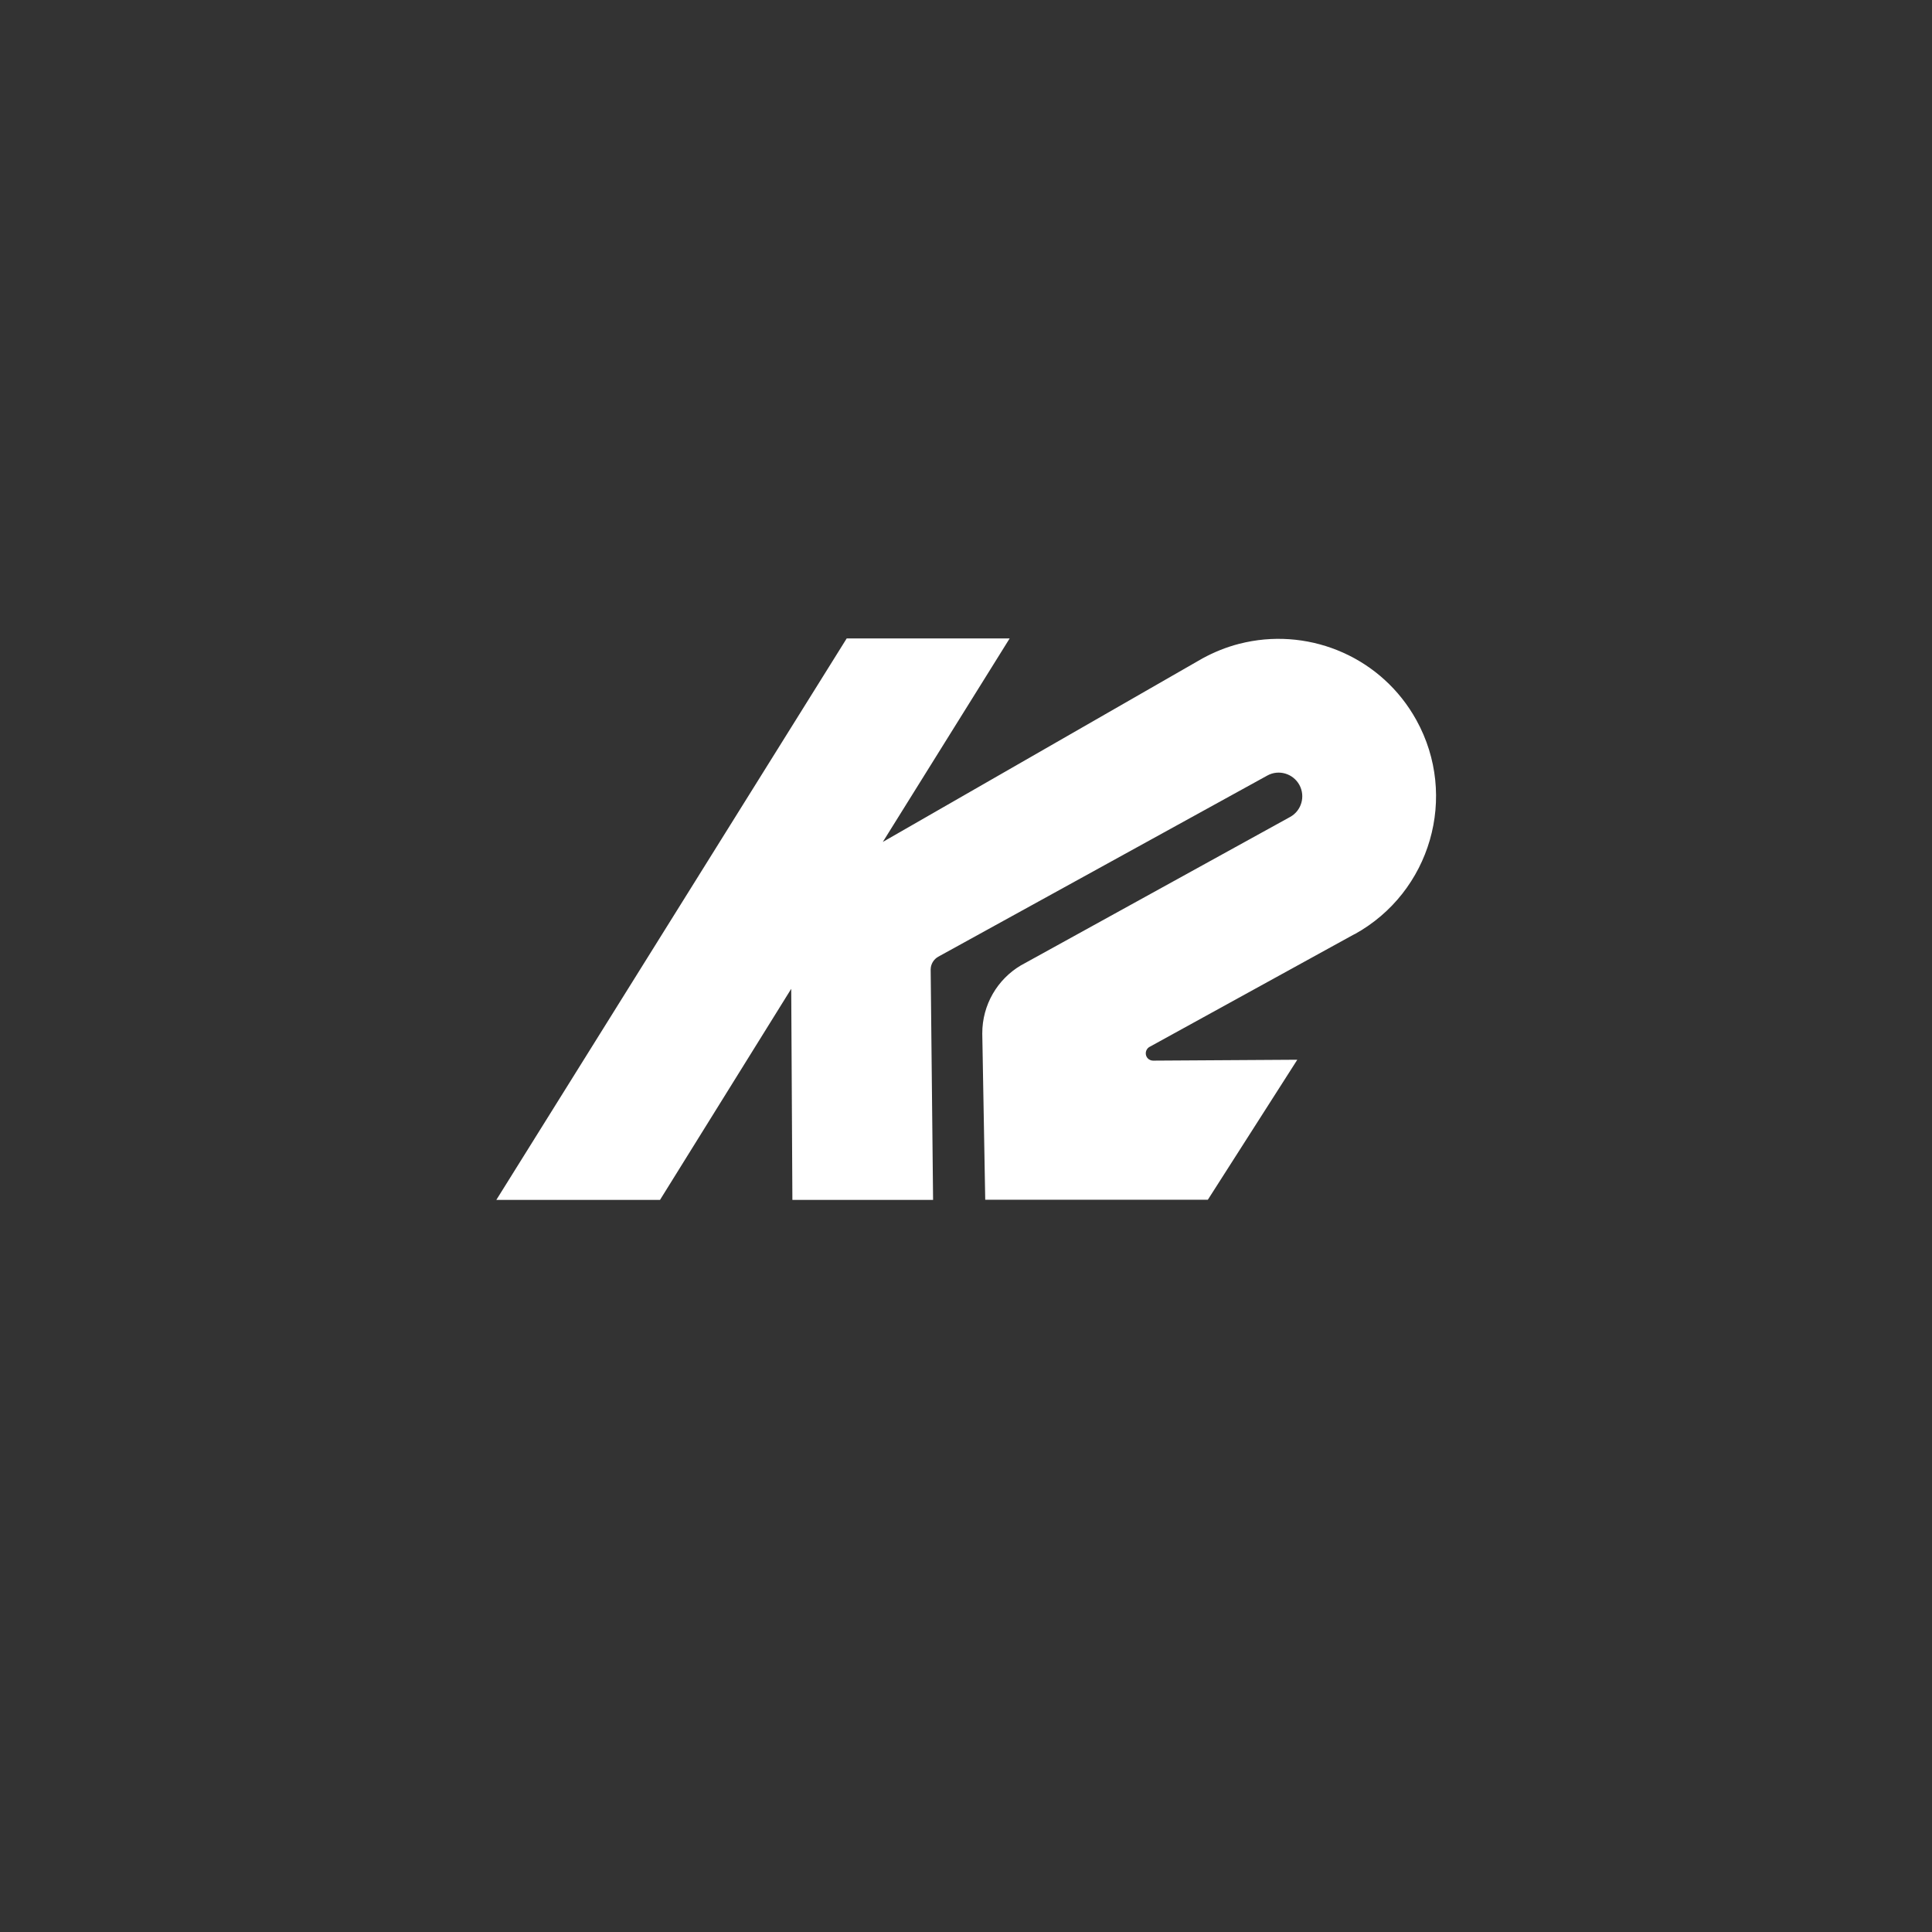
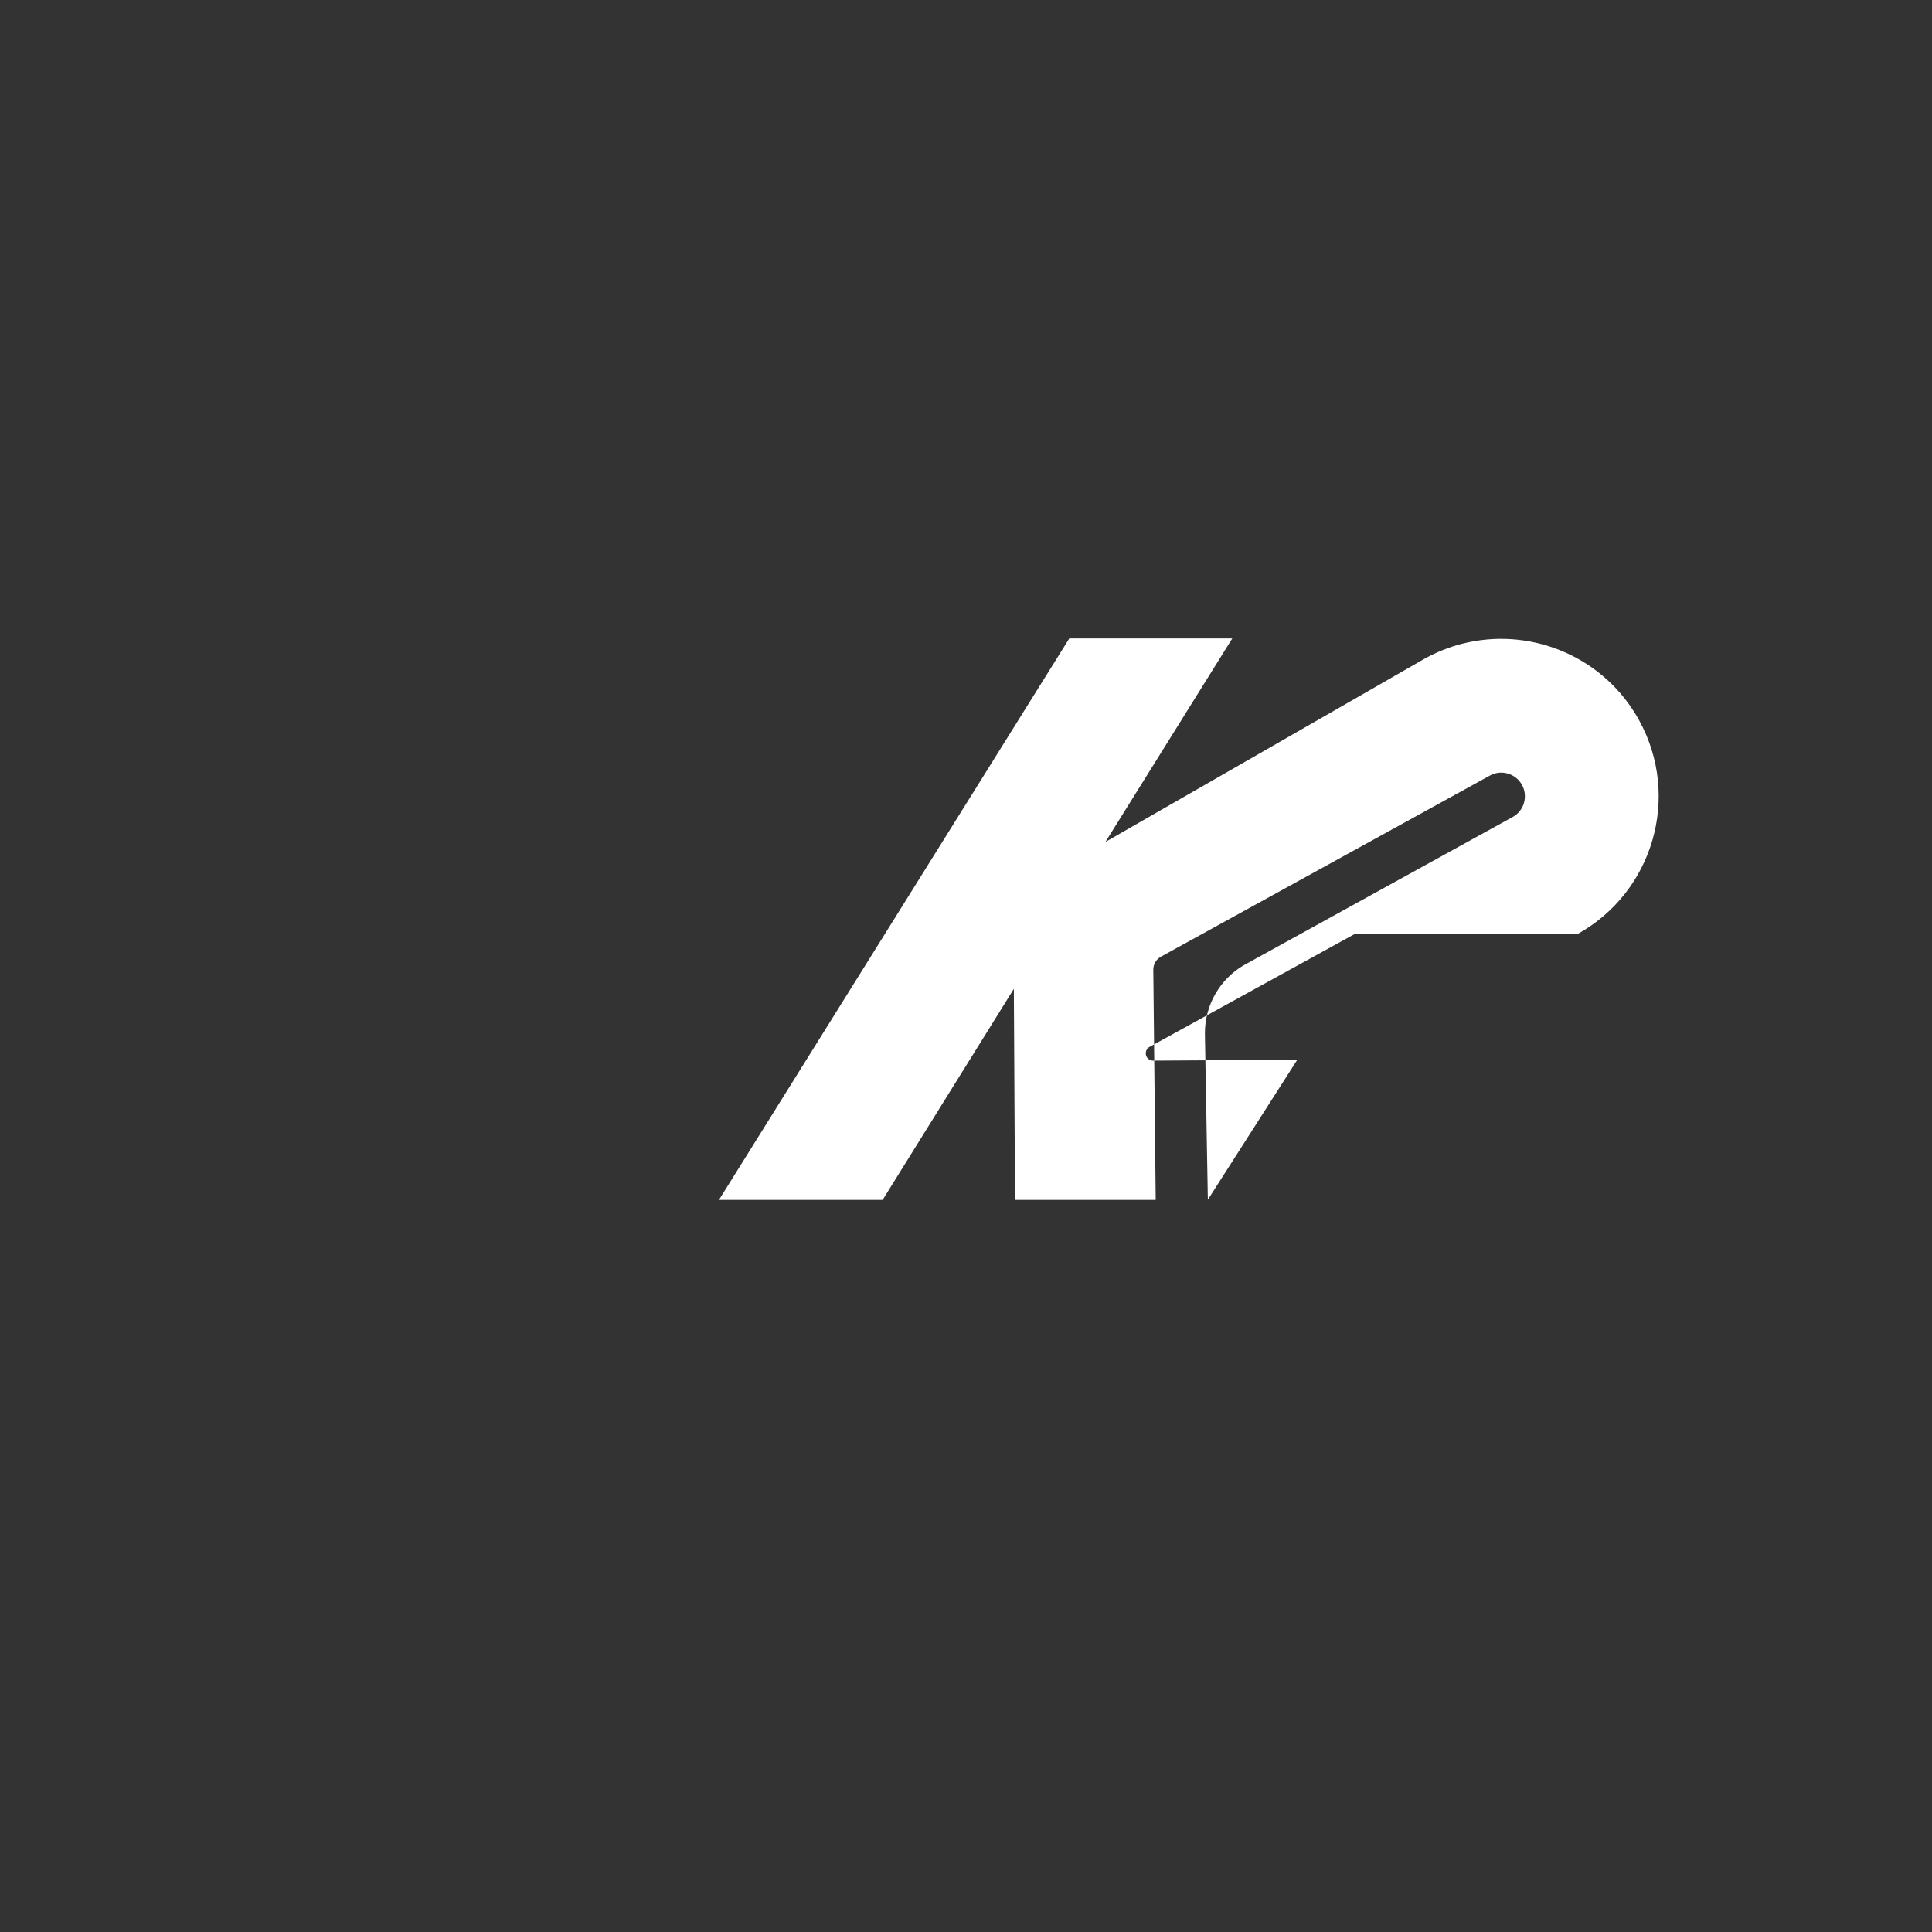
<svg xmlns="http://www.w3.org/2000/svg" id="Layer_1" version="1.1" viewBox="0 0 216 216">
  <rect x="0" y="0" width="216" height="216" fill="#333333" stroke="none" />
  <defs>
    <style>
      .st0 {
        fill: #fff;
      }
    </style>
  </defs>
-   <path class="st0" d="M151.43,104.44l-22.94,12.62c-.24.15-.39.41-.39.71,0,.45.36.8.81.81l16.13-.1-10,15.65h-24.89l-.33-18.58c-.01-3.23,1.71-6.07,4.3-7.61l30.11-16.6c1.28-.7,1.74-2.31,1.04-3.59-.71-1.28-2.32-1.75-3.59-1.04l-36.78,20.25c-.5.28-.84.81-.85,1.42l.27,25.77h-15.73s-.13-23.6-.13-23.6l-14.67,23.6h-18.3s39.17-62.77,39.17-62.77h18.22l-14.18,22.75,35.74-20.52c1.32-.72,2.7-1.27,4.1-1.63l.73-.17c7.4-1.58,15.25,1.75,19.09,8.71,4.7,8.51,1.6,19.23-6.92,23.93Z" />
+   <path class="st0" d="M151.43,104.44l-22.94,12.62c-.24.15-.39.41-.39.71,0,.45.36.8.81.81l16.13-.1-10,15.65l-.33-18.58c-.01-3.23,1.71-6.07,4.3-7.61l30.11-16.6c1.28-.7,1.74-2.31,1.04-3.59-.71-1.28-2.32-1.75-3.59-1.04l-36.78,20.25c-.5.28-.84.81-.85,1.42l.27,25.77h-15.73s-.13-23.6-.13-23.6l-14.67,23.6h-18.3s39.17-62.77,39.17-62.77h18.22l-14.18,22.75,35.74-20.52c1.32-.72,2.7-1.27,4.1-1.63l.73-.17c7.4-1.58,15.25,1.75,19.09,8.71,4.7,8.51,1.6,19.23-6.92,23.93Z" />
</svg>